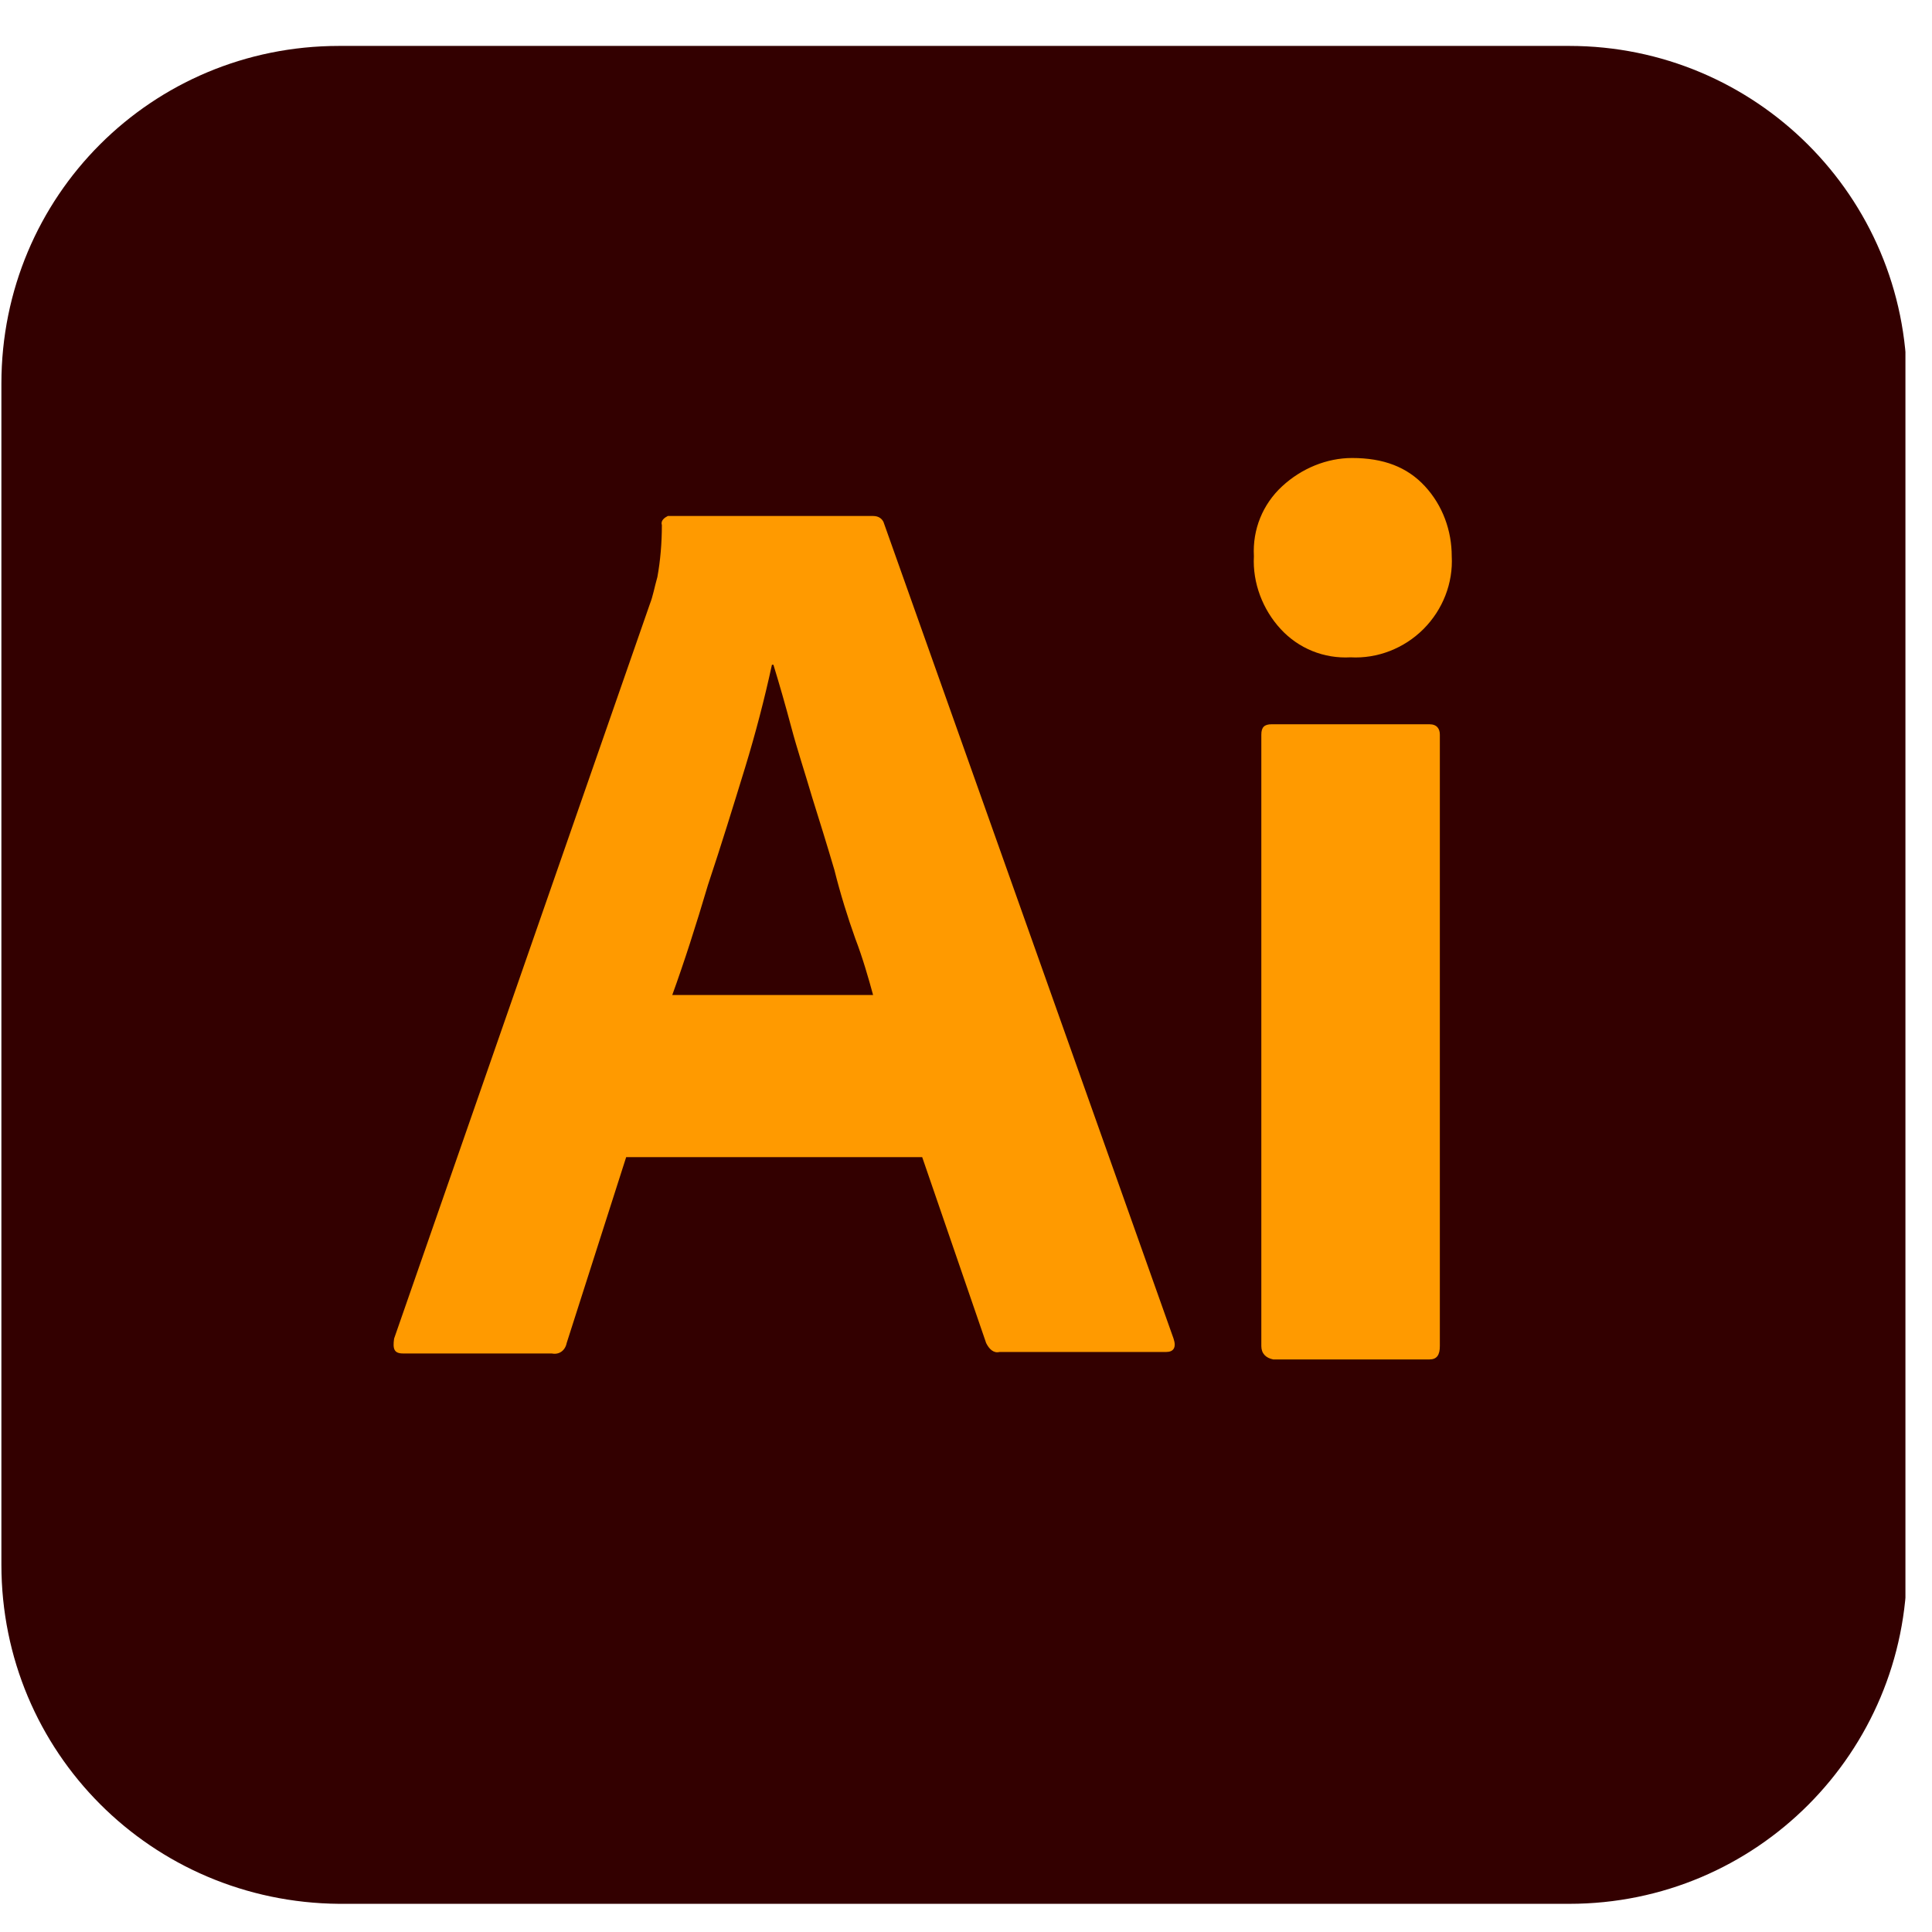
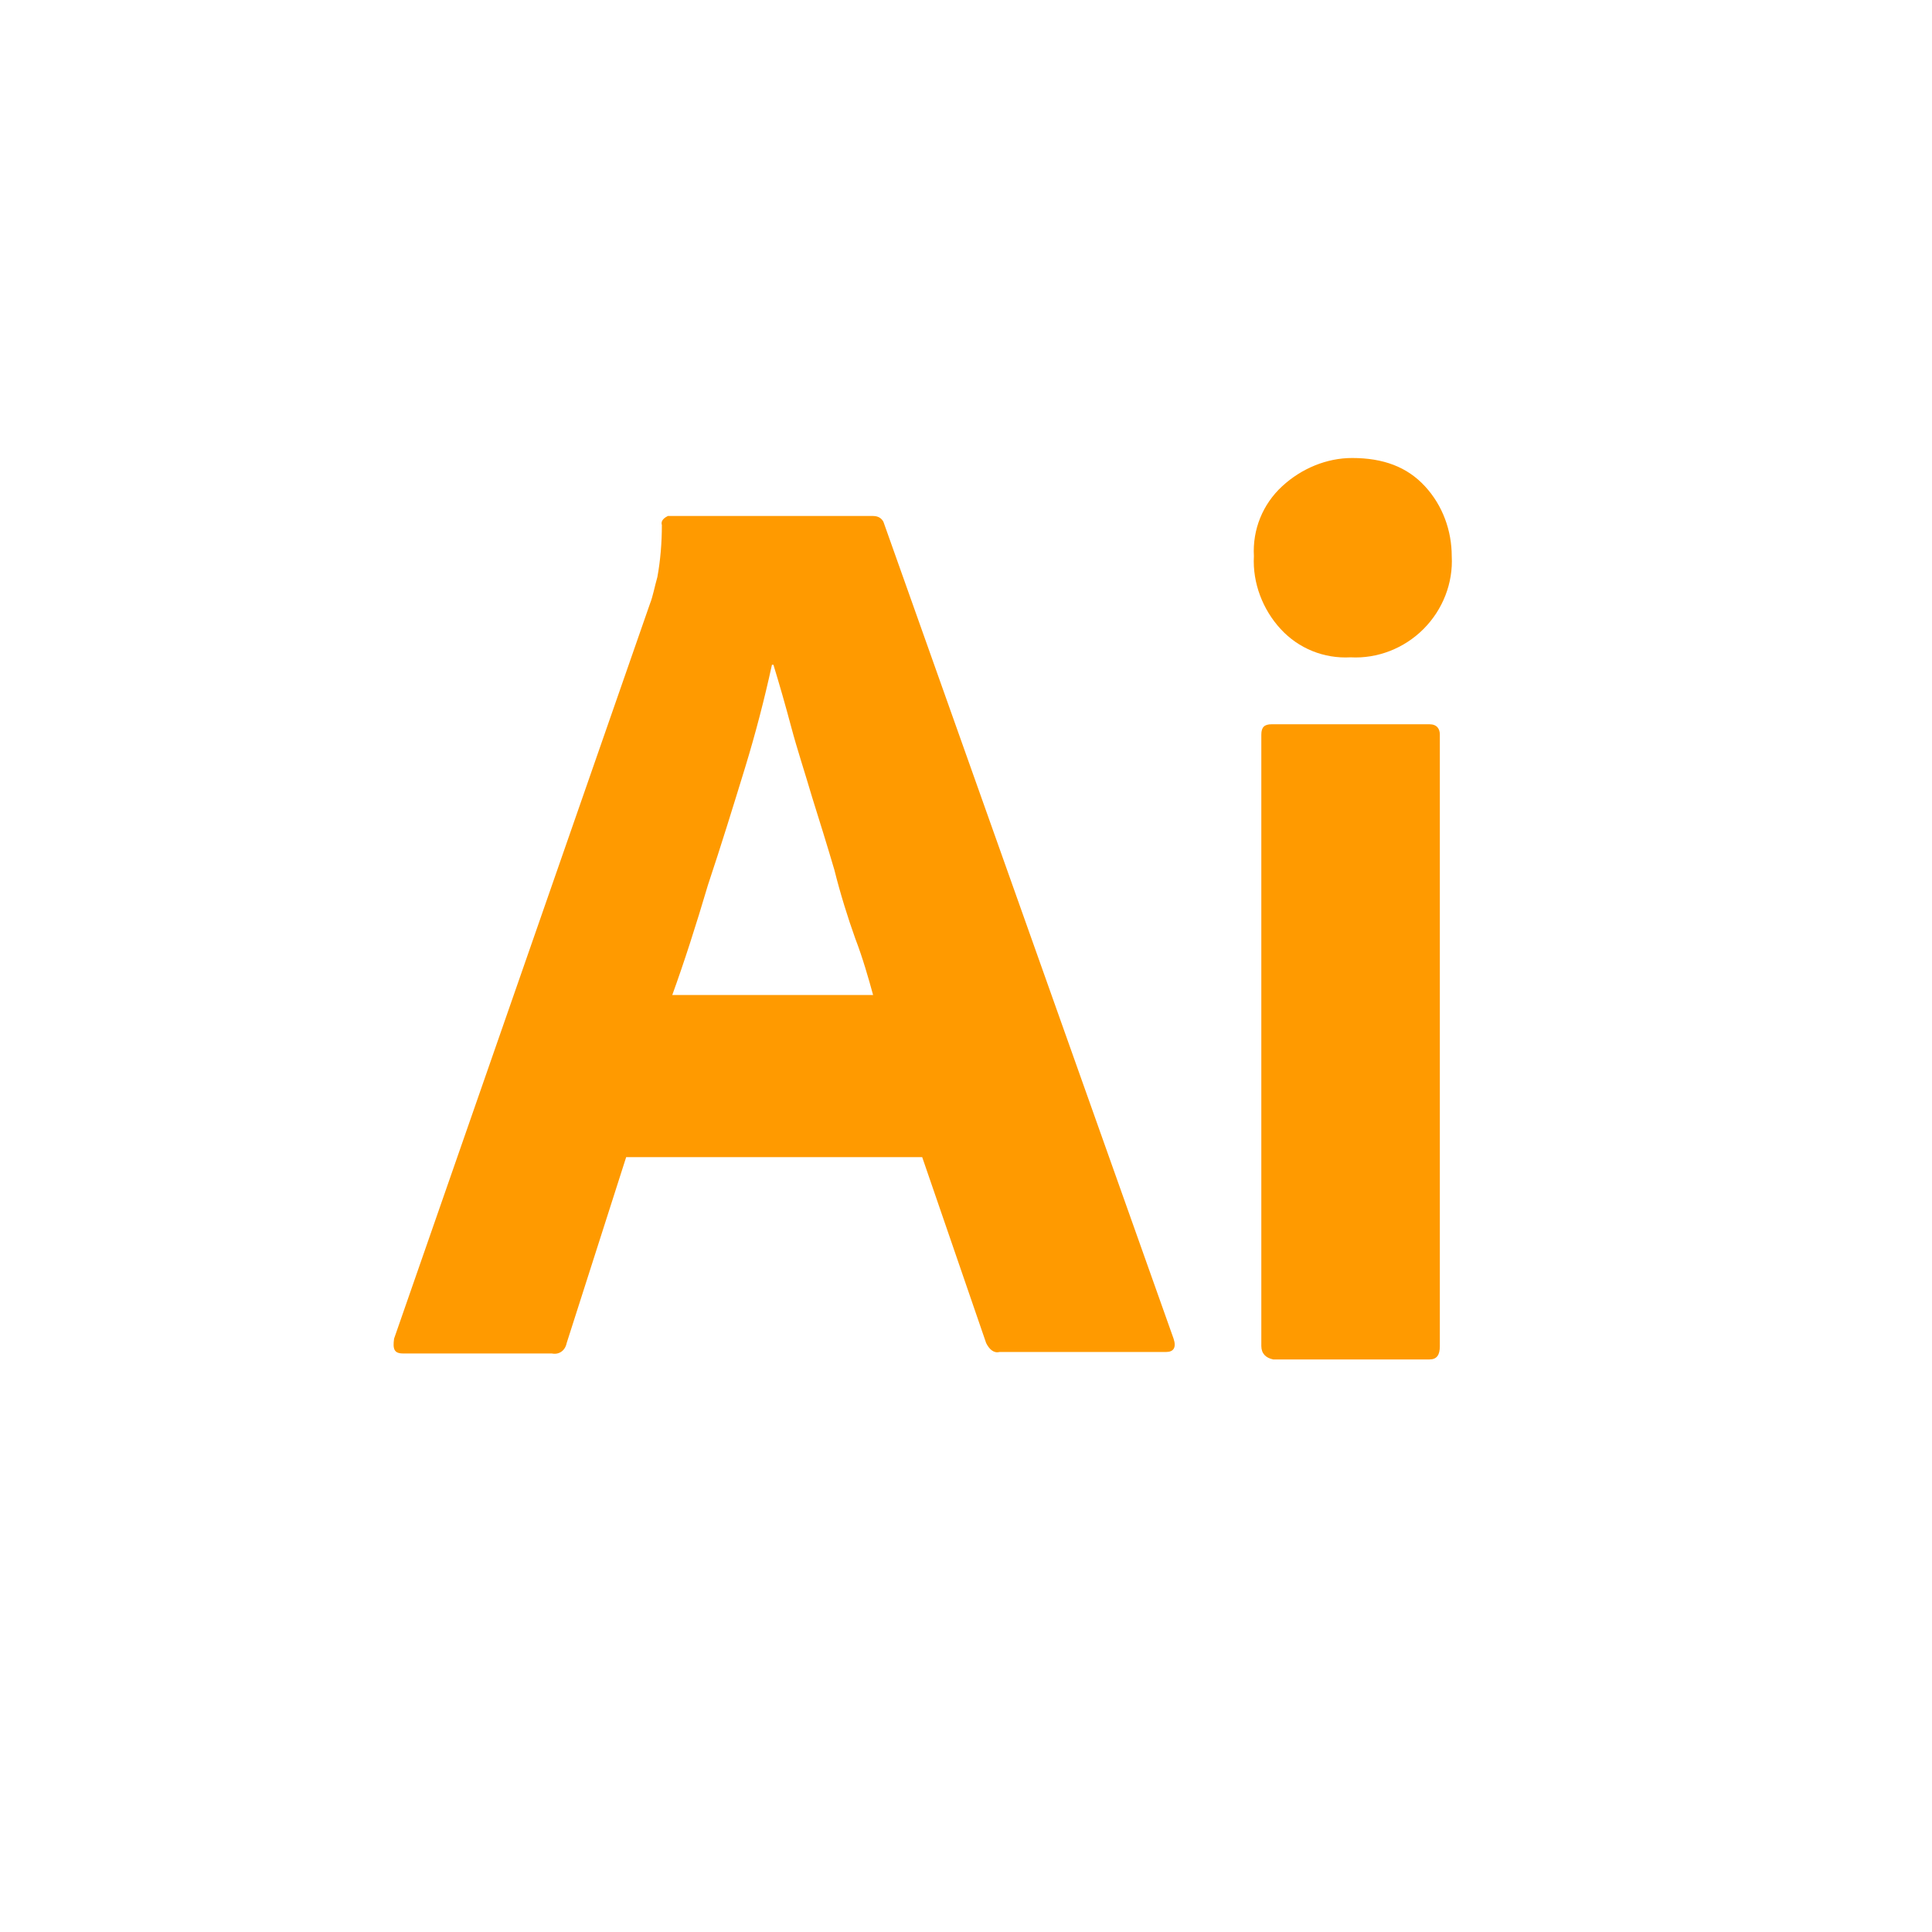
<svg xmlns="http://www.w3.org/2000/svg" width="65" height="65" viewBox="0 0 65 65" fill="none">
  <g clip-path="url(#clip0_9_1674)">
-     <path d="M11.408 1.545H52.796C59.052 1.545 64.156 6.6 64.156 12.905V52.692C64.156 58.948 59.102 64.052 52.796 64.052H11.408C5.102 64.002 0.047 58.948 0.047 52.642V12.905C0.047 6.6 5.102 1.545 11.408 1.545Z" fill="#330000" />
    <path d="M31.026 38.93H21.067L19.065 45.186C19.015 45.436 18.814 45.587 18.564 45.536H13.56C13.259 45.536 13.209 45.386 13.259 45.036L21.867 20.313C21.967 20.063 22.017 19.763 22.117 19.412C22.218 18.862 22.268 18.261 22.268 17.661C22.218 17.511 22.368 17.41 22.468 17.36H29.374C29.574 17.36 29.674 17.461 29.724 17.561L39.483 45.036C39.584 45.336 39.483 45.486 39.233 45.486H33.628C33.428 45.536 33.278 45.386 33.178 45.186L31.026 38.93ZM22.618 33.475H29.374C29.224 32.925 29.024 32.224 28.774 31.574C28.523 30.873 28.273 30.072 28.073 29.271C27.823 28.421 27.573 27.62 27.322 26.819C27.072 25.968 26.822 25.218 26.622 24.467C26.422 23.716 26.221 23.016 26.021 22.365H25.971C25.721 23.516 25.421 24.667 25.07 25.818C24.67 27.119 24.27 28.421 23.819 29.772C23.419 31.123 23.018 32.374 22.618 33.475ZM45.439 22.115C44.538 22.165 43.687 21.815 43.087 21.164C42.486 20.513 42.136 19.613 42.186 18.712C42.136 17.811 42.486 16.96 43.137 16.36C43.787 15.759 44.638 15.409 45.489 15.409C46.54 15.409 47.341 15.709 47.941 16.36C48.542 17.01 48.842 17.861 48.842 18.712C48.892 19.613 48.542 20.513 47.891 21.164C47.241 21.815 46.34 22.165 45.439 22.115ZM42.436 45.286V24.717C42.436 24.467 42.536 24.367 42.786 24.367H48.091C48.342 24.367 48.442 24.517 48.442 24.717V45.286C48.442 45.587 48.342 45.737 48.091 45.737H42.837C42.586 45.687 42.436 45.536 42.436 45.286Z" fill="#FF9A00" />
  </g>
  <defs>
    <clipPath id="clip0_9_1674">
      <rect width="64.059" height="64.059" fill="white" transform="translate(0.047 0.745)" />
    </clipPath>
  </defs>
</svg>